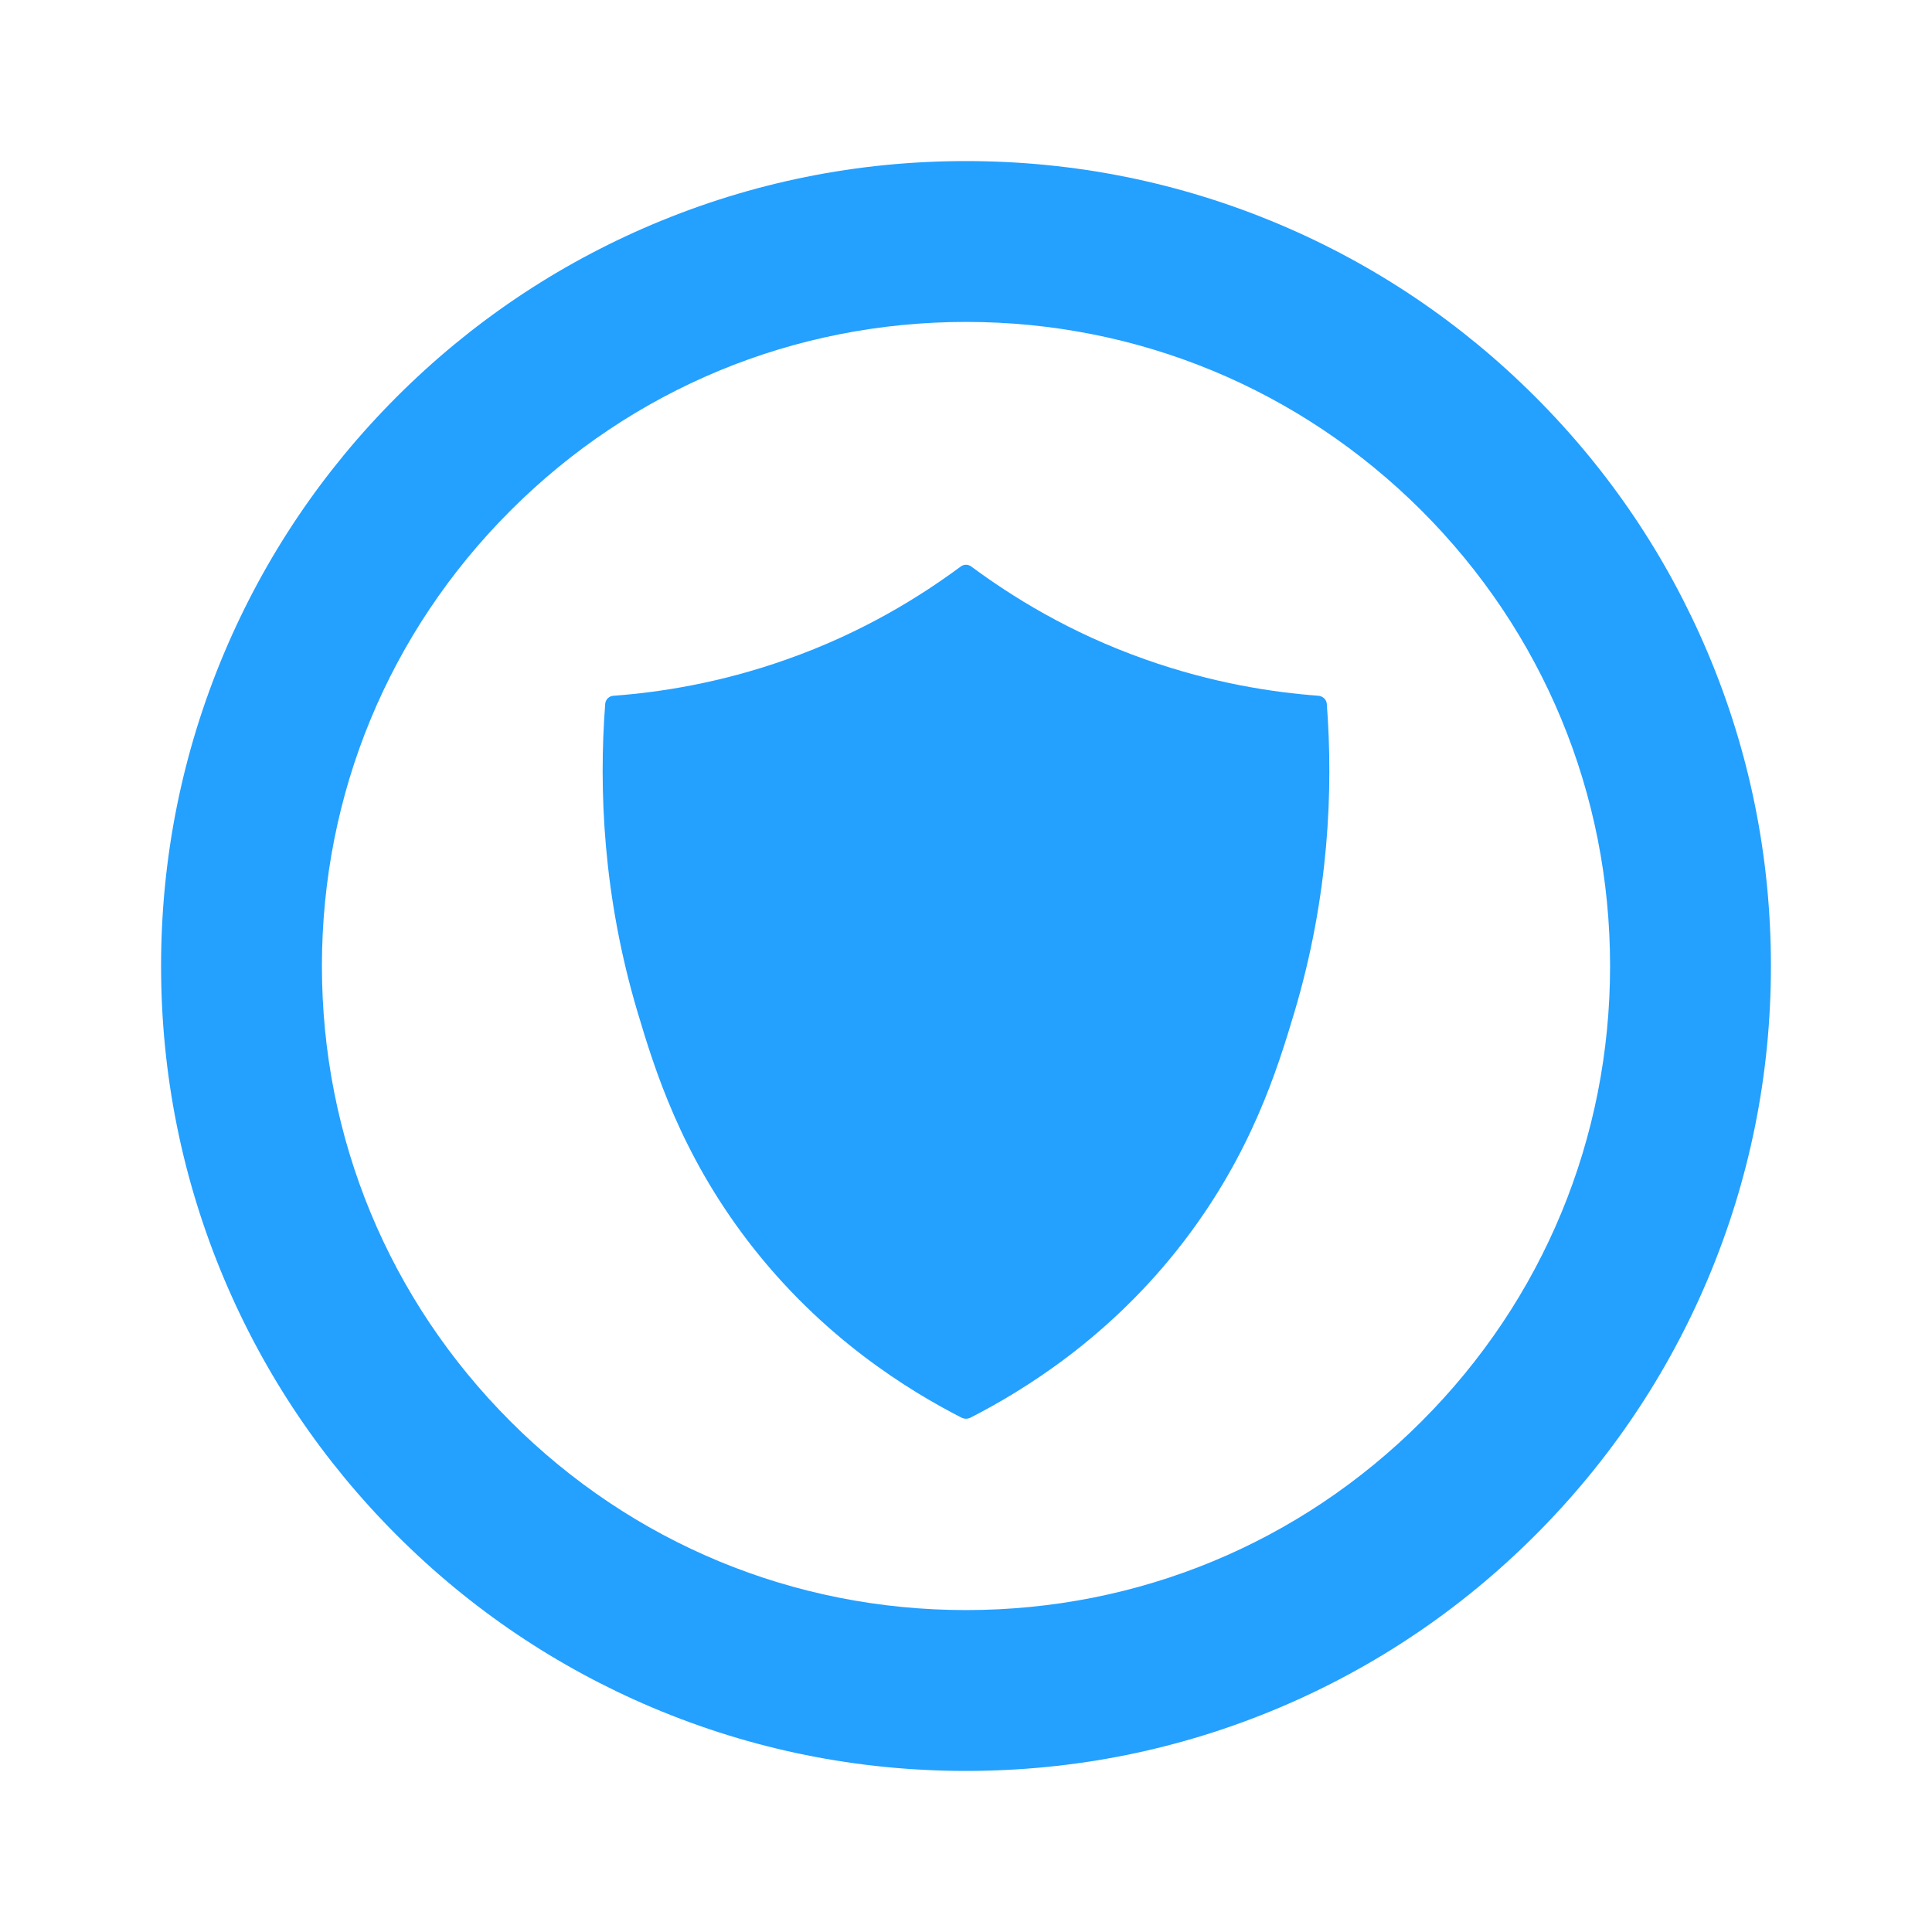
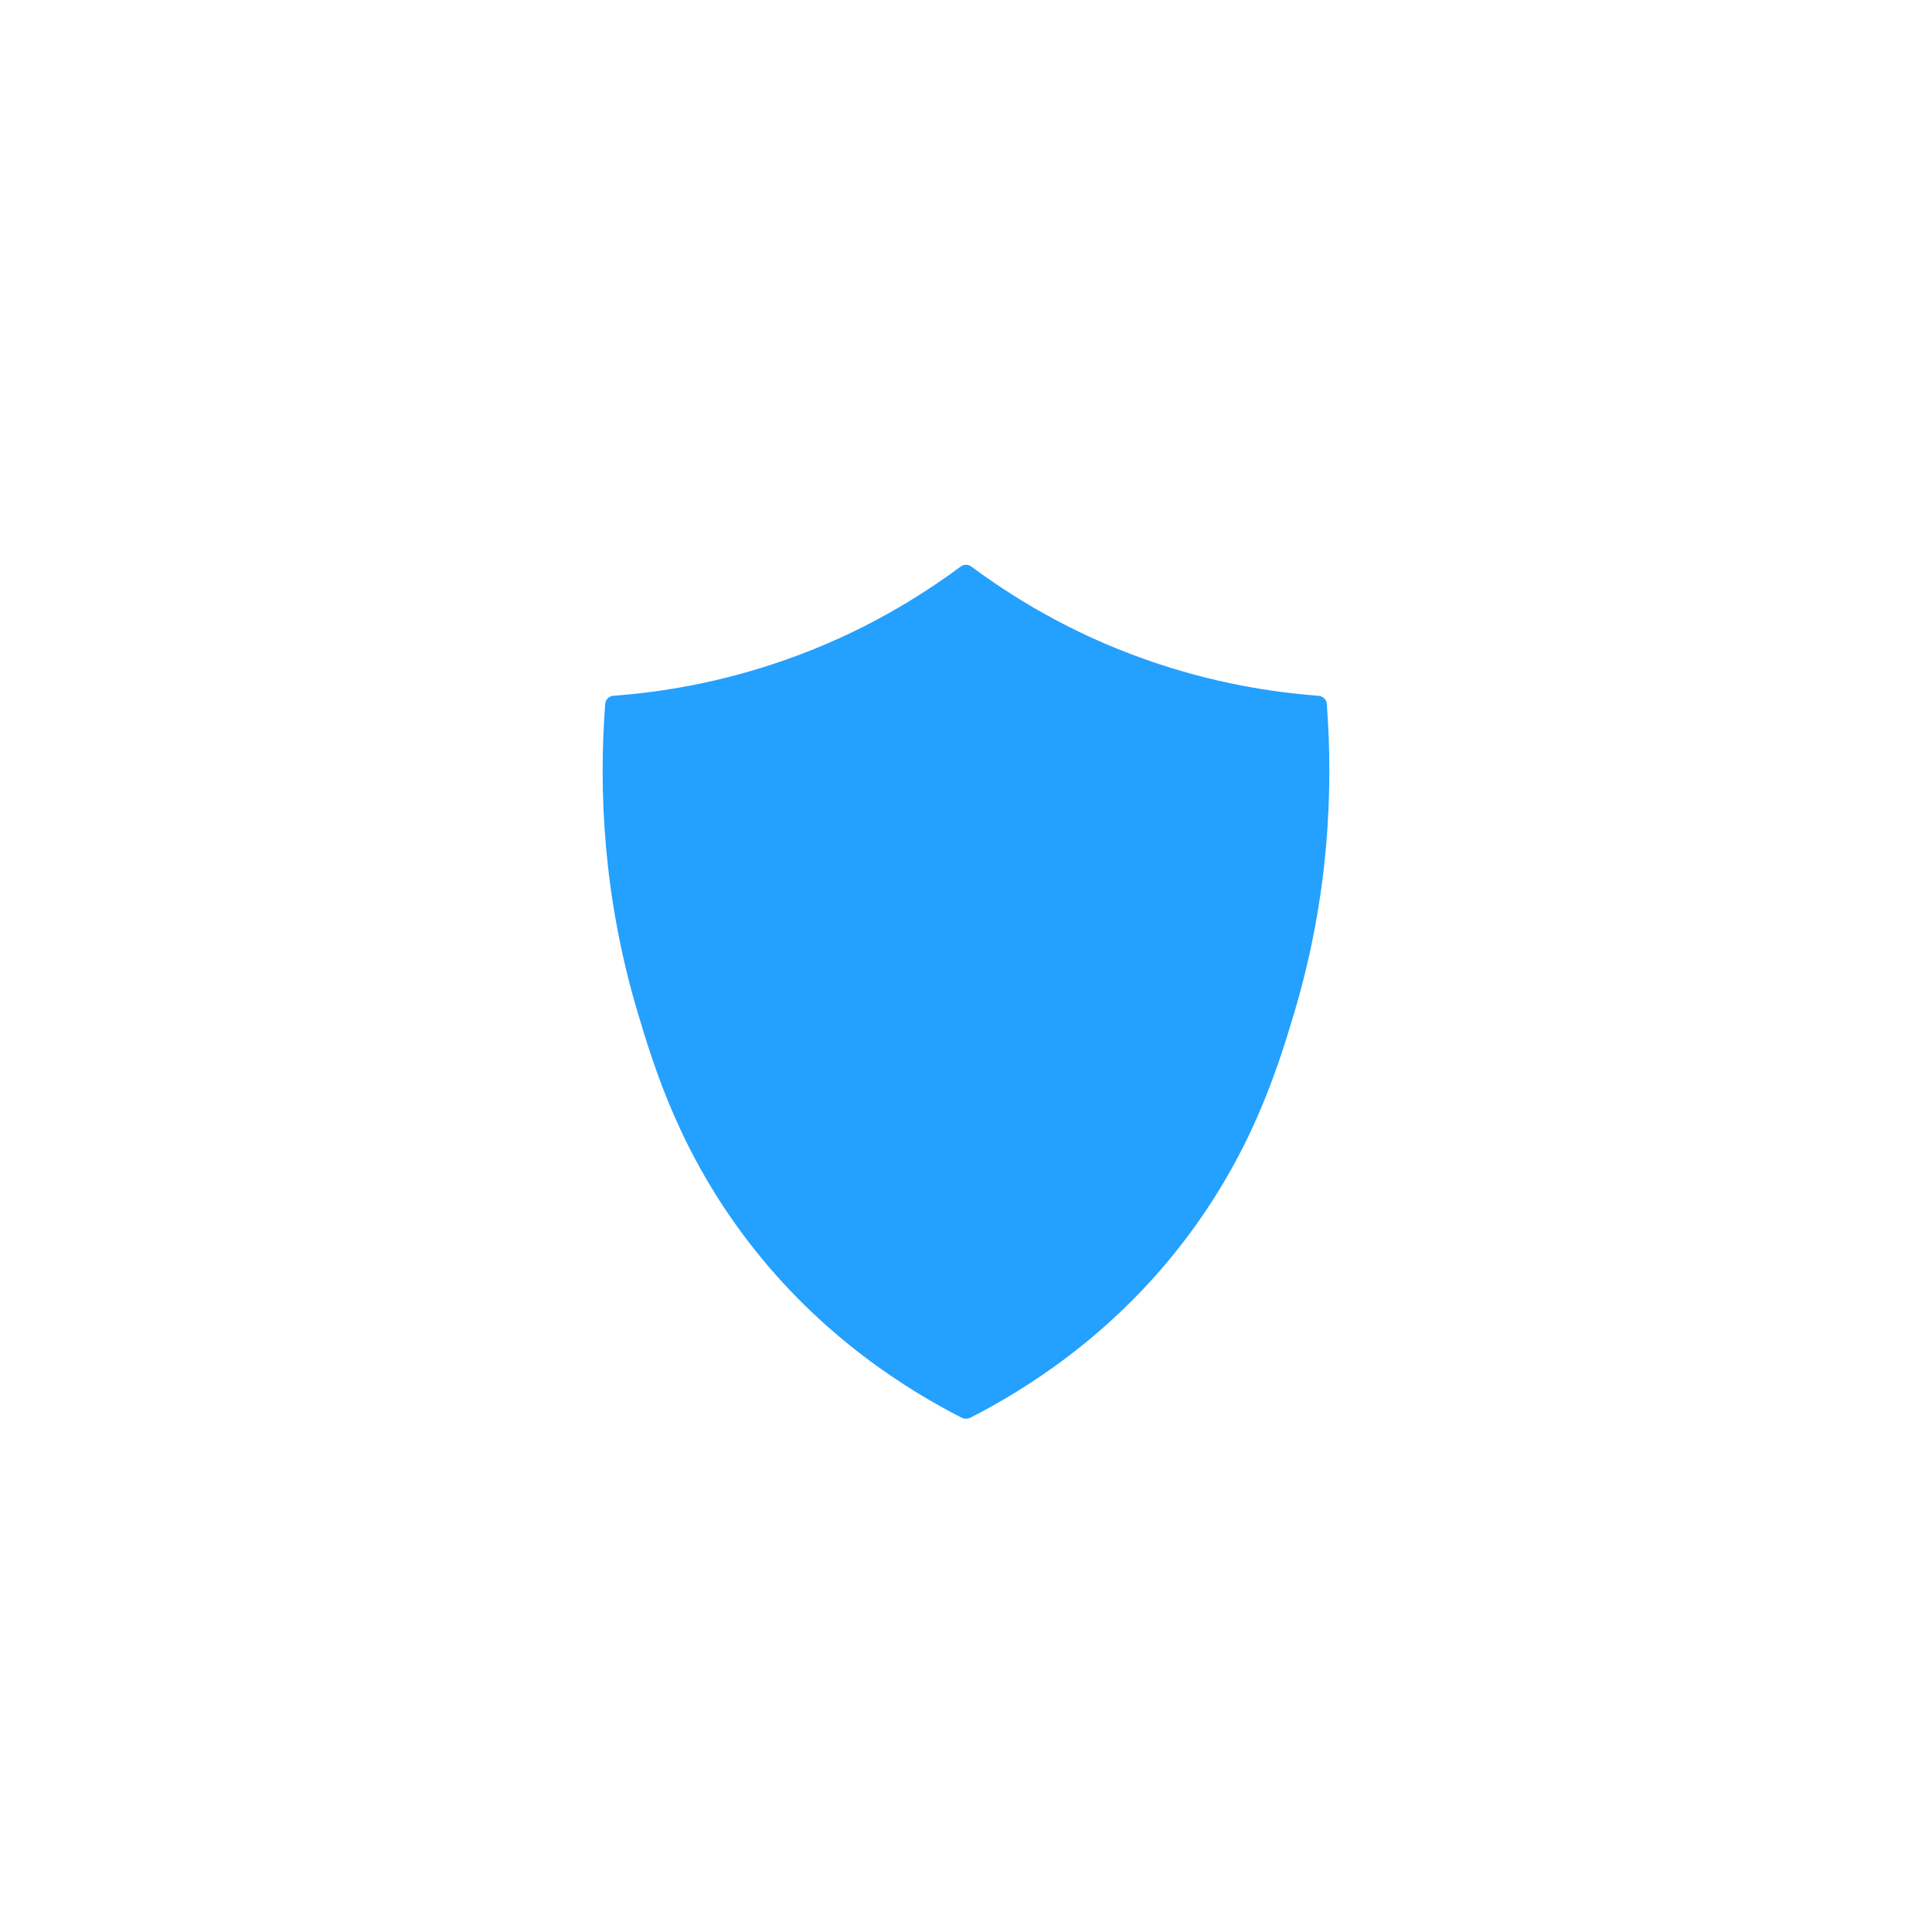
<svg xmlns="http://www.w3.org/2000/svg" version="1.1" id="Layer_1" x="0px" y="0px" viewBox="0 0 800 800" style="enable-background:new 0 0 800 800;" xml:space="preserve">
  <style type="text/css">
	.st0{fill:#24A0FF;}
</style>
  <g>
-     <path class="st0" d="M400,733.3c-45,0-88.6-8.8-129.8-26.2c-39.7-16.8-75.3-40.8-105.9-71.4c-30.6-30.6-54.6-66.2-71.4-105.9   C75.5,488.6,66.7,445,66.7,400s8.8-88.6,26.2-129.8c16.8-39.7,40.8-75.3,71.4-105.9s66.2-54.6,105.9-71.4   C311.4,75.5,355,66.7,400,66.7s88.6,8.8,129.8,26.2c39.7,16.8,75.3,40.8,105.9,71.4c30.6,30.6,54.6,66.2,71.4,105.9   c17.4,41.1,26.2,84.8,26.2,129.8s-8.8,88.6-26.2,129.8c-16.8,39.7-40.8,75.3-71.4,105.9c-30.6,30.6-66.2,54.6-105.9,71.4   C488.6,724.5,445,733.3,400,733.3z M400,133.3c-71.2,0-138.2,27.7-188.6,78.1S133.3,328.7,133.3,400s27.7,138.2,78.1,188.6   c50.4,50.4,117.3,78.1,188.6,78.1s138.2-27.7,188.6-78.1c50.4-50.4,78.1-117.3,78.1-188.6S639,261.8,588.6,211.4   C538.2,161.1,471.2,133.3,400,133.3z" />
-   </g>
+     </g>
  <path class="st0" d="M264,419.1c7.1,23.8,17.8,58.3,45.7,94.8c30.6,40,66.7,62,88.6,73.2c1.1,0.5,2.3,0.5,3.4,0  c21.9-11.2,58-33.2,88.6-73.2c27.9-36.5,38.6-71,45.7-94.8c14.3-48,16.1-92.3,13.4-127.6c-0.1-1.8-1.6-3.2-3.4-3.4  c-18.9-1.4-43.9-5.2-71.6-15c-31.8-11.2-55.7-26.3-72.2-38.5c-1.3-1-3.1-1-4.4,0c-16.5,12.2-40.4,27.3-72.2,38.5  c-27.7,9.8-52.6,13.6-71.6,15c-1.8,0.1-3.3,1.6-3.4,3.4C247.9,326.9,249.7,371.1,264,419.1L264,419.1z" />
</svg>